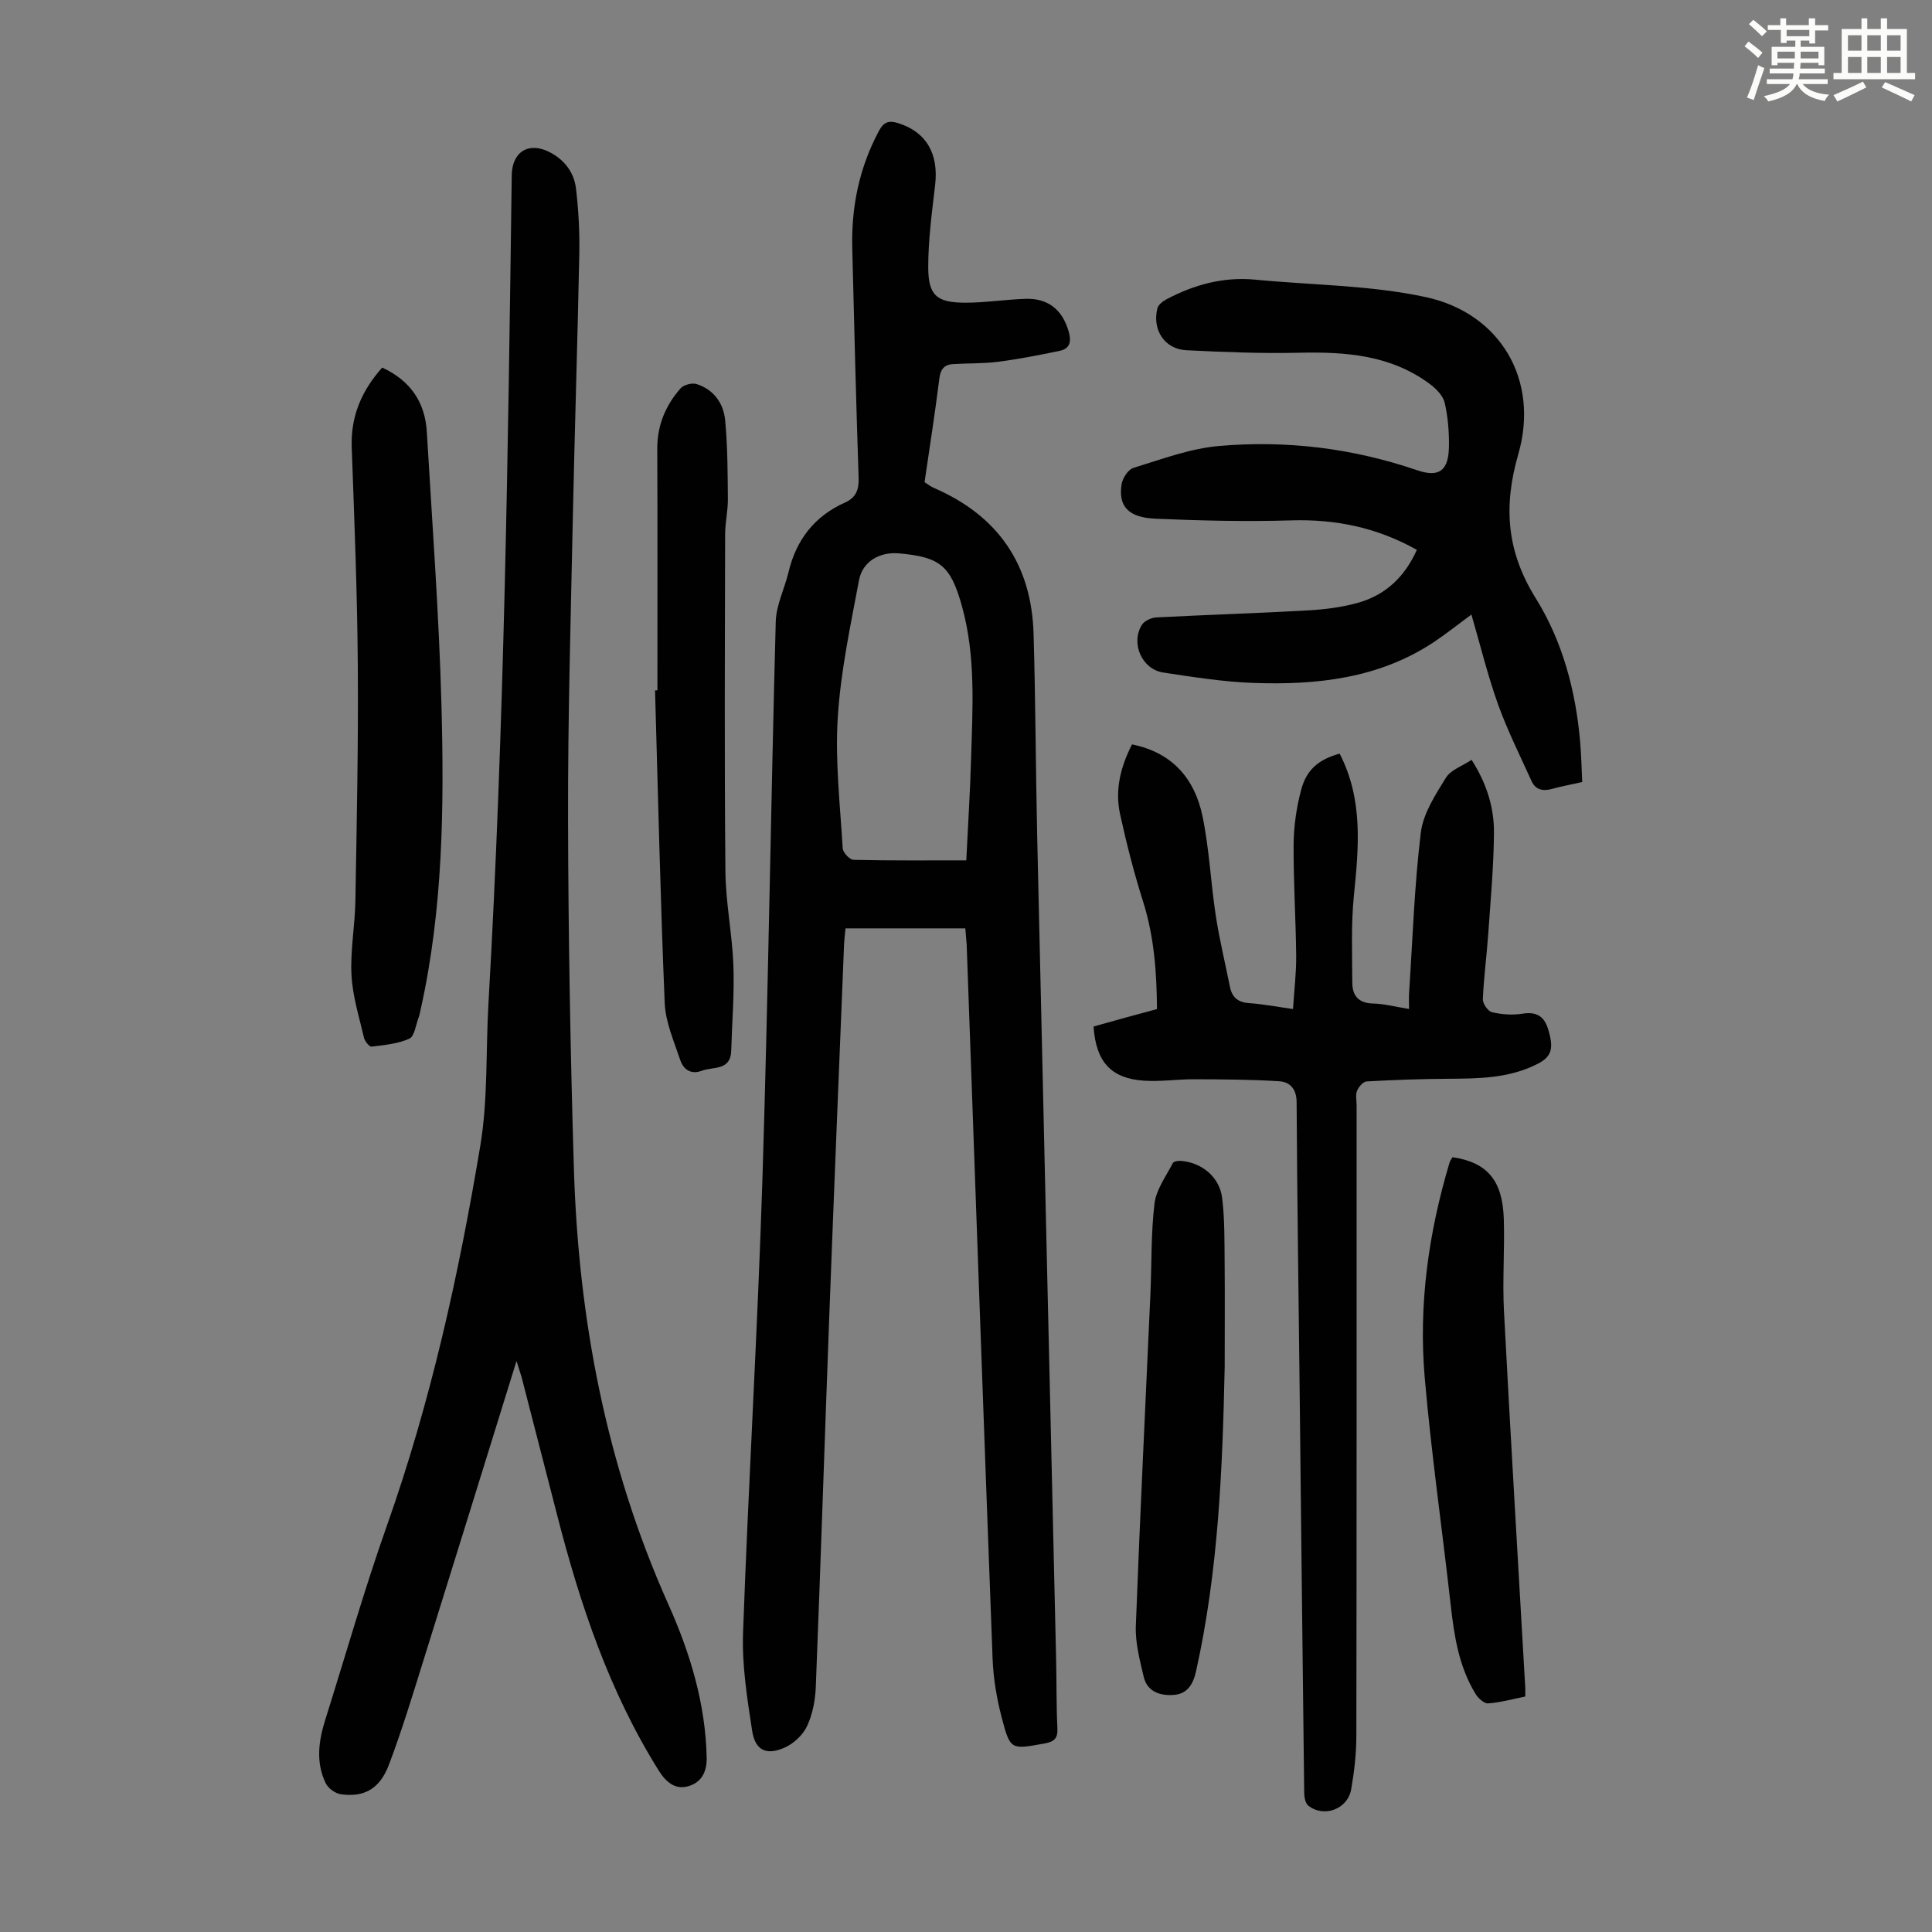
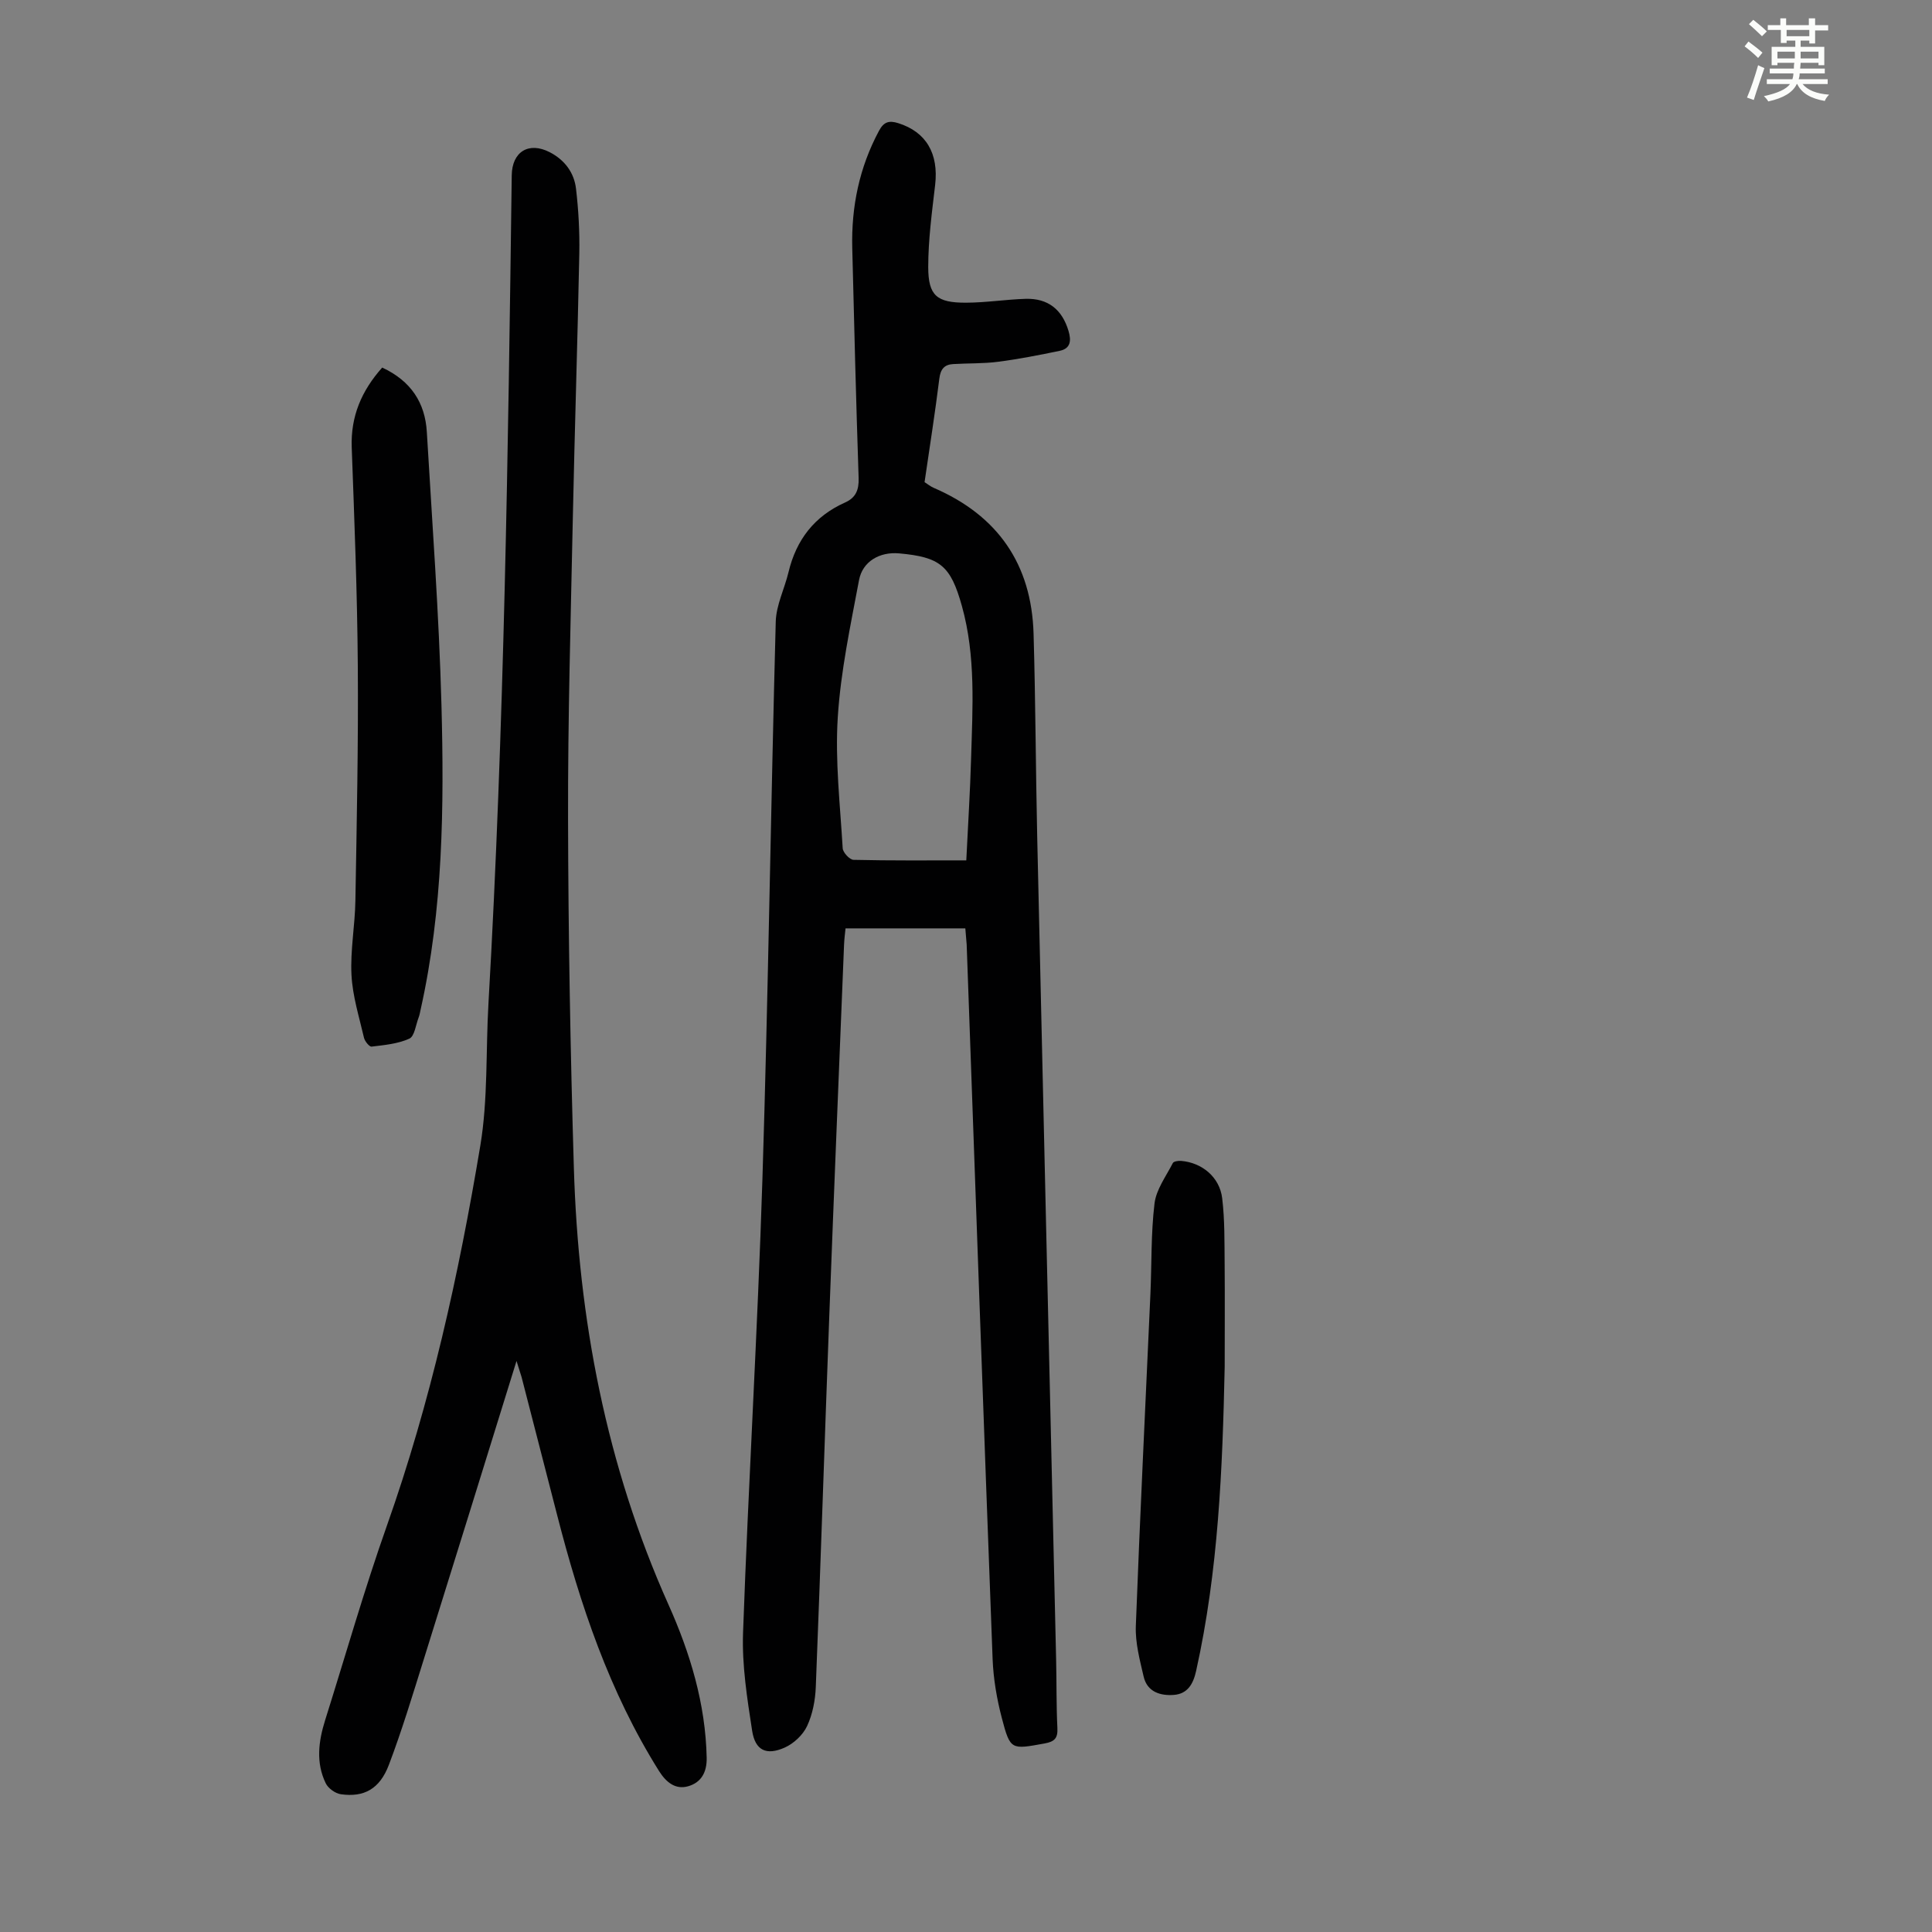
<svg xmlns="http://www.w3.org/2000/svg" enable-background="new 0 0 400 400" viewBox="0 0 400 400">
  <rect x="0" y="0" width="400" height="400" fill="#808080" stroke="none" />
  <path d="m361.2 9.6.8-1c.9.7 1.9 1.4 2.9 2.3l-.9 1.1c-1-1-2-1.8-2.8-2.4zm.5 10.6c.9-2.1 1.6-4.3 2.3-6.7.4.2.8.4 1.3.6-.7 2.1-1.5 4.3-2.2 6.6zm.4-15.2.9-.9c1 .8 2 1.6 2.8 2.4l-1 1c-.9-.9-1.8-1.7-2.7-2.5zm12.5-1.2h1.2v1.4h2.7v1.1h-2.7v2.7h-1.2v-.6h-1.8v1.3h4.9v3.8h-1.2v-.5h-3.7c0 .4-.1.9-.1 1.2h5.1v1h-5.2c0 .5-.1.9-.2 1.2h6v1h-5.2c1.1 1.3 2.9 2 5.5 2.2-.4.4-.7.8-.9 1.3-2.9-.5-4.8-1.6-5.7-3.5h-.1c-.8 1.7-2.7 2.9-5.9 3.6-.2-.4-.6-.8-.9-1.1 2.8-.6 4.6-1.4 5.4-2.5h-4.8v-1h5.3c.1-.3.2-.7.2-1.2h-4.9v-1h5c0-.4 0-.8.1-1.2h-3.5v.5h-1.2v-3.8h4.9v-1.3h-1.8v.5h-1.2v-2.7h-2.7v-1h2.6v-1.4h1.2v1.4h4.7v-1.4zm-6.6 8.3h3.6c0-.4 0-.9 0-1.4h-3.6zm1.9-4.6h4.7v-1.3h-4.7zm6.6 3.2h-3.7v1.4h3.7z" fill="#fbfcfa" />
-   <path d="m385.3 3.8h1.3v2.2h2.8v-2.2h1.3v2.2h4.1v9.1h1.7v1.3h-16.9v-1.3h1.7v-9.1h4.1v-2.2zm.4 13.1.7 1.2c-1.8.9-3.8 1.9-6 2.9-.2-.4-.5-.8-.8-1.3 2.3-1 4.3-1.9 6.1-2.8zm-3.1-6.4h2.8v-3.2h-2.8zm0 4.6h2.8v-3.3h-2.8zm4-4.6h2.8v-3.2h-2.8zm0 4.6h2.8v-3.3h-2.8zm3.7 1.9c2.1.9 4.1 1.8 6.1 2.7l-.7 1.3c-2.2-1.1-4.2-2-6.1-2.9zm3.2-9.7h-2.8v3.2h2.8zm-2.8 7.8h2.8v-3.3h-2.8z" fill="#fbfcfa" />
  <g fill="#010102">
    <path d="m199.86 192.21c-8.3 0-16.32 0-24.8 0-.08.85-.26 2.14-.31 3.43-1.02 25.38-2.08 50.77-3.03 76.15-.97 25.83-1.8 51.67-2.82 77.5-.11 2.74-.66 5.64-1.81 8.09-.86 1.83-2.76 3.61-4.63 4.44-3.8 1.69-6.11.59-6.74-3.5-1.03-6.7-2.12-13.54-1.88-20.27 1.12-31.3 3.02-62.58 4.01-93.89 1.21-38.47 1.73-76.97 2.76-115.45.09-3.43 1.82-6.81 2.64-10.24 1.6-6.71 5.37-11.6 11.71-14.43 2.22-.99 2.89-2.61 2.81-5.05-.53-15.88-.93-31.76-1.32-47.65-.21-8.54 1.46-16.65 5.53-24.25.98-1.83 2.04-2.21 4-1.59 5.76 1.81 8.39 6.28 7.63 12.8-.66 5.65-1.43 11.34-1.43 17.01.01 5.91 1.78 7.37 7.79 7.36 4.12-.01 8.24-.67 12.37-.8 4.63-.14 7.56 2.21 8.88 6.63.59 1.98.49 3.66-1.84 4.14-4.22.87-8.45 1.71-12.72 2.26-3.08.4-6.23.29-9.35.48-1.81.11-2.59 1.07-2.83 3-.88 7.1-2 14.17-3.06 21.44.62.39 1.21.89 1.89 1.18 13.26 5.72 20.26 15.8 20.68 30.21.41 13.97.44 27.96.75 41.93 1.28 56.83 2.61 113.67 3.92 170.5.11 4.7.03 9.41.26 14.1.11 2.14-.57 2.85-2.68 3.23-6.89 1.25-7.07 1.41-8.82-5.26-1.04-3.97-1.75-8.12-1.91-12.21-1.87-49.31-3.6-98.63-5.37-147.94-.06-.9-.16-1.79-.28-3.35zm.2-14.08c.37-7.64.8-14.32.99-21.01.31-10.61 1.01-21.27-1.91-31.69-2.32-8.3-4.48-10.1-13-10.86-3.98-.36-7.56 1.64-8.29 5.55-1.77 9.43-3.8 18.89-4.4 28.42-.57 8.97.49 18.06 1.02 27.08.05.88 1.44 2.38 2.24 2.4 7.68.18 15.38.11 23.35.11z" />
    <path d="m106.94 281.77c-6.58 21.19-12.84 41.46-19.18 61.71-2.3 7.35-4.52 14.73-7.25 21.92-1.9 5-5.15 6.75-9.93 6.08-1.16-.16-2.63-1.22-3.14-2.27-2.07-4.27-1.5-8.7-.12-13.08 4.23-13.43 8.09-26.99 12.78-40.25 9.06-25.6 14.89-51.98 19.34-78.66 1.61-9.65 1.12-19.64 1.69-29.47 3.27-57.1 4.07-114.28 4.82-171.45.06-4.9 3.53-7.01 7.84-4.8 3.11 1.6 5.08 4.22 5.47 7.59.52 4.43.76 8.92.68 13.37-.36 18.23-.96 36.45-1.34 54.68-.43 20.81-1.04 41.62-.99 62.43.05 24.05.48 48.11 1.2 72.16.93 31.35 6.69 61.67 19.6 90.51 4.47 9.98 7.67 20.51 7.9 31.69.06 3.06-1.18 5.14-3.85 5.9-2.64.74-4.55-.84-6.01-3.15-10.29-16.39-16.34-34.45-21.11-53.04-2.44-9.52-4.9-19.04-7.36-28.56-.25-.83-.54-1.66-1.04-3.31z" />
-     <path d="m277.36 156.03c4.91 9.55 3.95 19.41 2.95 29.38-.6 5.97-.35 12.03-.33 18.05.01 2.68 1.3 4.25 4.32 4.31 2.31.05 4.61.68 7.43 1.13 0-1.3-.06-2.35.01-3.4.73-11.04 1.09-22.13 2.42-33.09.48-3.96 3-7.82 5.18-11.36 1.02-1.66 3.45-2.47 5.34-3.73 3.21 5.03 4.67 9.99 4.63 15.15-.06 7.02-.71 14.04-1.2 21.05-.31 4.46-.92 8.91-1.1 13.37-.04.91 1.07 2.48 1.9 2.68 2.01.47 4.22.63 6.25.31 2.88-.47 4.51.45 5.35 3.16 1.25 4.06.74 5.73-2.18 7.23-5.9 3.02-12.26 3.04-18.65 3.08-5.59.04-11.18.23-16.75.55-.72.04-1.65 1.14-1.97 1.95-.35.87-.09 1.98-.09 2.99 0 43.54.02 87.08-.05 130.62-.01 3.67-.44 7.37-1.07 10.99-.72 4.13-5.67 5.95-8.89 3.38-.61-.49-.83-1.75-.84-2.65-.35-28.31-.64-56.62-.96-84.93-.22-19.36-.5-38.72-.61-58.07-.02-2.76-1.4-4.18-3.62-4.32-5.88-.37-11.78-.39-17.67-.41-3.46-.01-6.94.53-10.37.29-6.77-.47-9.89-3.9-10.38-11.21 2.12-.59 4.34-1.22 6.56-1.83 2.14-.59 4.29-1.17 6.57-1.78-.05-7.63-.59-15.02-2.88-22.27-1.88-5.95-3.44-12.03-4.77-18.13-1.08-4.97.1-9.74 2.48-14.4 8.37 1.68 12.97 7.11 14.59 14.84 1.41 6.76 1.7 13.74 2.75 20.59.76 4.96 1.95 9.85 2.94 14.77.43 2.13 1.62 3.2 3.91 3.36 2.89.2 5.75.75 9.14 1.23.24-3.75.69-7.37.66-10.98-.07-7.72-.59-15.43-.53-23.15.03-3.75.59-7.59 1.55-11.21 1.11-4.27 3.69-6.35 7.98-7.54z" />
-     <path d="m293.34 113.84c-8.27-4.63-16.8-6.38-26-6.1-9.37.28-18.76.06-28.13-.35-5.62-.24-7.71-2.59-7-7.12.2-1.27 1.36-3.07 2.45-3.4 5.83-1.78 11.7-4.01 17.7-4.53 13.92-1.22 27.65.44 40.98 5 4.66 1.59 6.59.1 6.65-4.97.04-3-.21-6.06-.88-8.97-.33-1.43-1.7-2.85-2.95-3.8-8.07-6.07-17.42-6.79-27.11-6.57-7.81.18-15.64-.13-23.45-.52-4.47-.22-7.08-4.21-5.98-8.66.19-.76 1.15-1.5 1.93-1.91 5.73-3.02 11.78-4.67 18.34-4.04 11.77 1.14 23.77 1.13 35.25 3.6 15.54 3.34 23.62 17.23 19.21 32.52-3.13 10.84-2.42 20.14 3.58 29.79 5.59 8.98 8.32 19.24 9.23 29.86.23 2.66.28 5.34.42 8.24-2.25.51-4.31.89-6.33 1.44-1.87.51-3.36.14-4.17-1.66-2.38-5.26-4.98-10.45-6.93-15.87-2.14-5.97-3.64-12.17-5.51-18.58-2.86 2.1-5.29 4.05-7.87 5.76-11.37 7.5-24.21 8.86-37.32 8.39-6.22-.22-12.44-1.22-18.61-2.15-4.42-.67-6.79-6.06-4.43-9.87.52-.83 1.95-1.48 3-1.54 10.48-.55 20.98-.86 31.45-1.46 3.54-.2 7.15-.66 10.54-1.64 5.51-1.62 9.46-5.32 11.94-10.89z" />
    <path d="m79.13 76.1c5.96 2.77 8.88 7.28 9.24 13.33 1.11 18.85 2.52 37.69 3.03 56.55.56 21.12.33 42.27-4.32 63.07-.12.54-.21 1.11-.41 1.62-.59 1.52-.84 3.88-1.92 4.37-2.37 1.08-5.16 1.33-7.81 1.65-.46.06-1.41-1.1-1.58-1.83-1-4.32-2.37-8.64-2.59-13.02-.26-5.1.73-10.25.81-15.38.28-16.2.62-32.4.5-48.59-.11-15.09-.71-30.17-1.26-45.25-.23-6.42 2.03-11.71 6.31-16.52z" />
-     <path d="m136.11 142.93c0-16.67.04-33.34-.03-50.01-.02-4.85 1.71-8.98 4.82-12.51.65-.74 2.36-1.19 3.3-.9 3.54 1.11 5.59 3.96 5.93 7.45.52 5.42.52 10.9.57 16.36.02 2.44-.57 4.88-.57 7.32-.05 23.28-.16 46.56.06 69.83.06 6.46 1.41 12.89 1.65 19.36.22 5.89-.28 11.81-.45 17.71-.12 4.2-3.74 3.25-6.1 4.15-2.3.87-3.82-.33-4.46-2.24-1.29-3.87-3.04-7.82-3.21-11.79-.9-21.56-1.38-43.15-2-64.72.16-.01.32-.01.49-.01z" />
-     <path d="m300.74 239.58c7.21 1.1 10.36 4.8 10.61 12.84.19 6.34-.3 12.7.03 19.03 1.36 26 2.93 52 4.41 78 .03.44 0 .89 0 1.8-2.51.5-5.08 1.22-7.68 1.42-.82.06-2.05-1.05-2.59-1.93-3.49-5.67-4.45-12.05-5.18-18.53-1.75-15.64-4-31.24-5.36-46.91-1.32-15.16.78-30.1 5.16-44.68.1-.33.33-.59.6-1.04z" />
    <path d="m253.56 282.93c-.45 21.17-1.3 42.26-5.92 63.04-.61 2.75-1.81 4.72-4.58 4.94-2.79.22-5.55-.6-6.28-3.79-.8-3.44-1.75-7-1.62-10.47.86-22.91 2-45.81 3.02-68.72.28-6.26.1-12.56.85-18.76.35-2.91 2.39-5.63 3.79-8.37.18-.36 1.14-.5 1.72-.45 4.32.36 7.97 3.35 8.5 7.73.55 4.53.46 9.14.51 13.71.06 7.05.01 14.09.01 21.14z" />
  </g>
</svg>